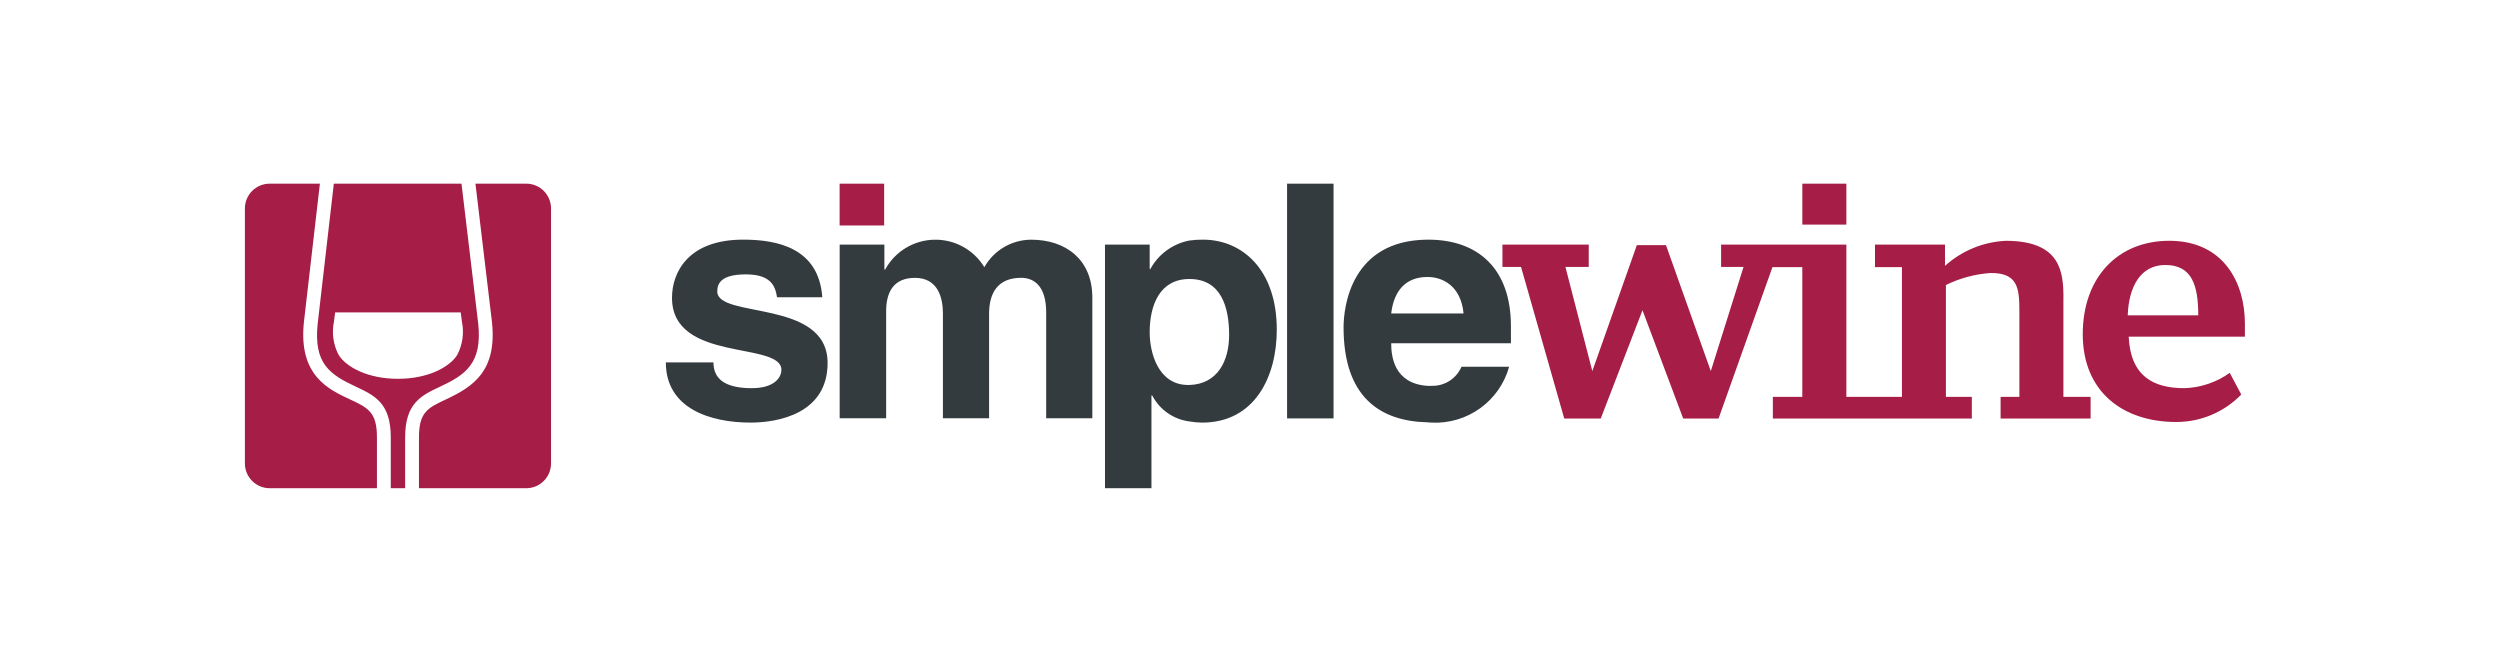
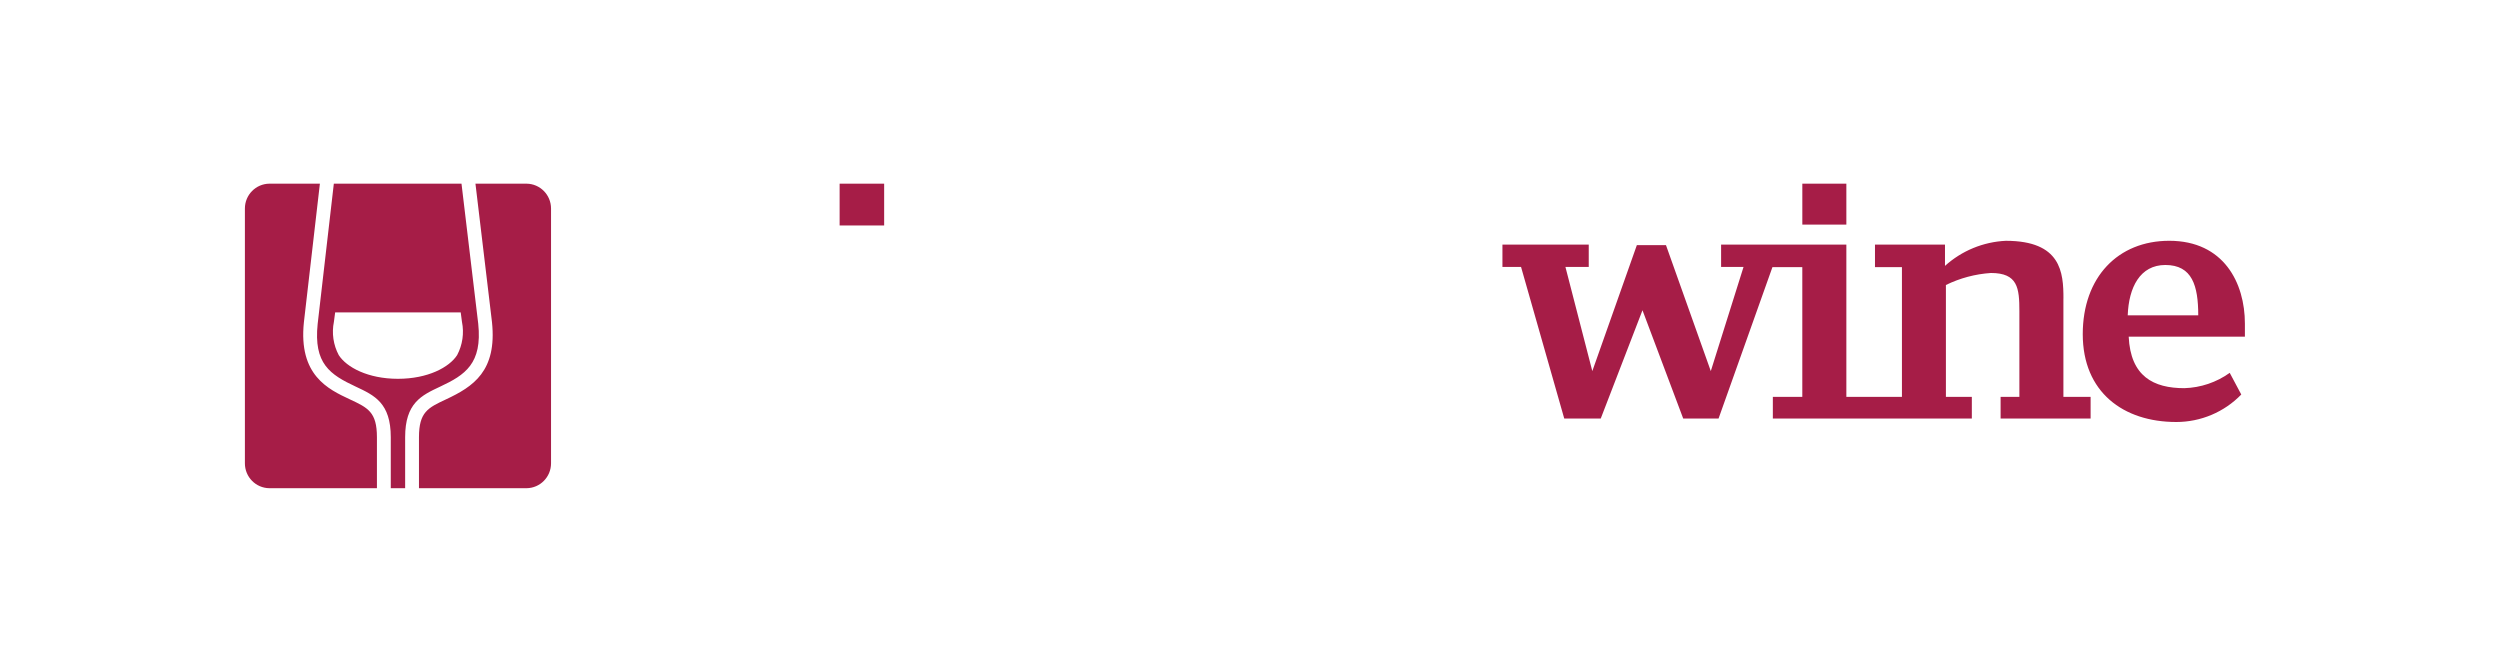
<svg xmlns="http://www.w3.org/2000/svg" width="245" height="65" viewBox="0 0 245 65" fill="none">
  <path d="M0 0H245V65H0V0Z" fill="white" />
  <path fill-rule="evenodd" clip-rule="evenodd" d="M36.939 42.848C36.939 40.377 36.055 39.963 34.292 39.139C32.159 38.144 29.238 36.773 29.782 31.578L31.349 18H26.402C25.072 18.011 23.999 19.099 24 20.437V45.407C23.999 46.746 25.072 47.834 26.403 47.844H36.939V42.848ZM51.598 18H46.594L48.215 31.572C48.717 36.377 46.369 37.891 43.708 39.138C41.944 39.963 41.059 40.376 41.059 42.847V47.844H51.598C52.93 47.834 54.003 46.745 54.002 45.406V20.437C54.003 19.099 52.929 18.01 51.598 18ZM45.227 18L46.867 31.729C47.276 35.635 45.579 36.746 43.139 37.887C41.296 38.751 39.704 39.497 39.704 42.848V47.844H38.296V42.847C38.296 39.495 36.704 38.75 34.859 37.886C32.34 36.709 30.721 35.643 31.132 31.735L32.715 18H45.227ZM39.002 37.123H38.993C36.064 37.123 33.96 35.993 33.197 34.8C32.665 33.803 32.498 32.649 32.722 31.541L32.845 30.616H45.15L45.272 31.54C45.496 32.648 45.329 33.801 44.8 34.8C44.034 35.993 41.932 37.123 39.002 37.123Z" fill="#A61D47" />
  <path fill-rule="evenodd" clip-rule="evenodd" d="M180.943 18H176.628V22.008H180.943V18ZM202.218 29.249C202.218 26.708 201.996 23.599 196.57 23.599C194.357 23.704 192.249 24.573 190.609 26.056V23.969H183.748V26.176H186.39V38.891H180.943V23.969H168.668V26.157H170.868L167.658 36.368L163.265 24.022H160.412L156.047 36.368L153.411 26.157H155.697V23.969H147.239V26.157H149.062L153.297 41.018H156.872L160.964 30.404L164.955 41.018H168.418L173.698 26.181H176.626V38.891H173.739V41.017H193.24V38.891H190.699V27.929C192.078 27.254 193.575 26.855 195.108 26.753C197.74 26.753 197.899 28.219 197.899 30.497V38.891H196.059V41.014H204.88V38.891H202.214V29.241L202.218 29.249ZM220 31.716C220 27.727 217.934 23.597 212.585 23.597C207.571 23.597 204.11 27.155 204.11 32.749C204.11 38.431 208.084 41.356 213.275 41.356C215.678 41.356 217.977 40.384 219.644 38.662L218.513 36.539C217.215 37.47 215.666 37.993 214.068 38.041C211.032 38.041 208.792 36.879 208.612 32.991H220V31.716ZM212.202 25.969C209.726 25.969 208.617 28.157 208.517 30.904H215.428C215.428 28.012 214.843 25.969 212.202 25.969Z" fill="#A61D47" />
-   <path fill-rule="evenodd" clip-rule="evenodd" d="M148.071 33.641V31.968C148.071 26.32 144.843 23.486 139.97 23.486H139.884C132.418 23.541 131.669 30.041 131.669 32.083C131.669 38.89 135.214 41.275 139.884 41.387C140.027 41.387 140.143 41.417 140.284 41.417C143.798 41.589 146.96 39.313 147.895 35.94H143.226C142.728 37.108 141.559 37.852 140.284 37.812H139.884C136.597 37.586 136.337 34.891 136.337 33.641H148.071ZM139.884 27.145H139.913C141.353 27.145 143.17 27.997 143.43 30.721H136.337C136.597 28.506 137.749 27.145 139.884 27.145ZM130.688 18H126.133V41.002H130.688V18ZM117.887 23.485C117.444 23.482 117.002 23.51 116.563 23.57C114.925 23.886 113.517 24.917 112.726 26.378H112.669V23.969H108.289V47.845H112.842V38.75L112.93 38.776C113.652 40.159 115.009 41.102 116.563 41.301C116.973 41.372 117.388 41.411 117.803 41.416C122.933 41.416 125.125 36.963 125.125 32.308C125.125 26.406 121.725 23.485 117.887 23.485ZM116.563 37.728H116.445C113.506 37.728 112.669 34.578 112.669 32.564C112.669 29.868 113.679 27.342 116.563 27.342C119.675 27.342 120.454 30.095 120.454 32.821C120.455 35.317 119.359 37.641 116.563 37.728ZM82.287 23.969V40.991H86.843V30.492C86.843 28.676 87.536 27.23 89.668 27.23C91.976 27.23 92.406 29.273 92.406 30.722V40.991H96.931V30.744C96.931 28.729 97.768 27.226 100.073 27.226C101.374 27.226 102.525 28.077 102.525 30.6V40.991H107.049V29.16C107.049 25.442 104.456 23.489 101.049 23.489C99.144 23.5 97.393 24.53 96.466 26.185C95.43 24.473 93.55 23.444 91.542 23.491C89.533 23.538 87.703 24.652 86.749 26.411H86.67V23.969H82.287ZM80.586 29.13C80.24 24.309 76.205 23.484 72.83 23.484C67.442 23.484 65.856 26.69 65.856 29.187C65.856 35.57 76.579 33.415 76.579 36.25C76.579 36.876 76.033 38.041 73.668 38.041C70.815 38.041 69.919 36.961 69.919 35.515H65.252C65.252 40.051 69.632 41.414 73.553 41.414C76.263 41.414 81.105 40.535 81.105 35.569C81.105 29.273 70.293 31.257 70.293 28.561C70.293 27.824 70.612 26.89 73.094 26.89C75.576 26.89 75.978 28.052 76.149 29.13H80.589H80.586Z" fill="#343B3F" />
  <path fill-rule="evenodd" clip-rule="evenodd" d="M86.647 18H82.283V22.096H86.647V18Z" fill="#A61D47" />
</svg>